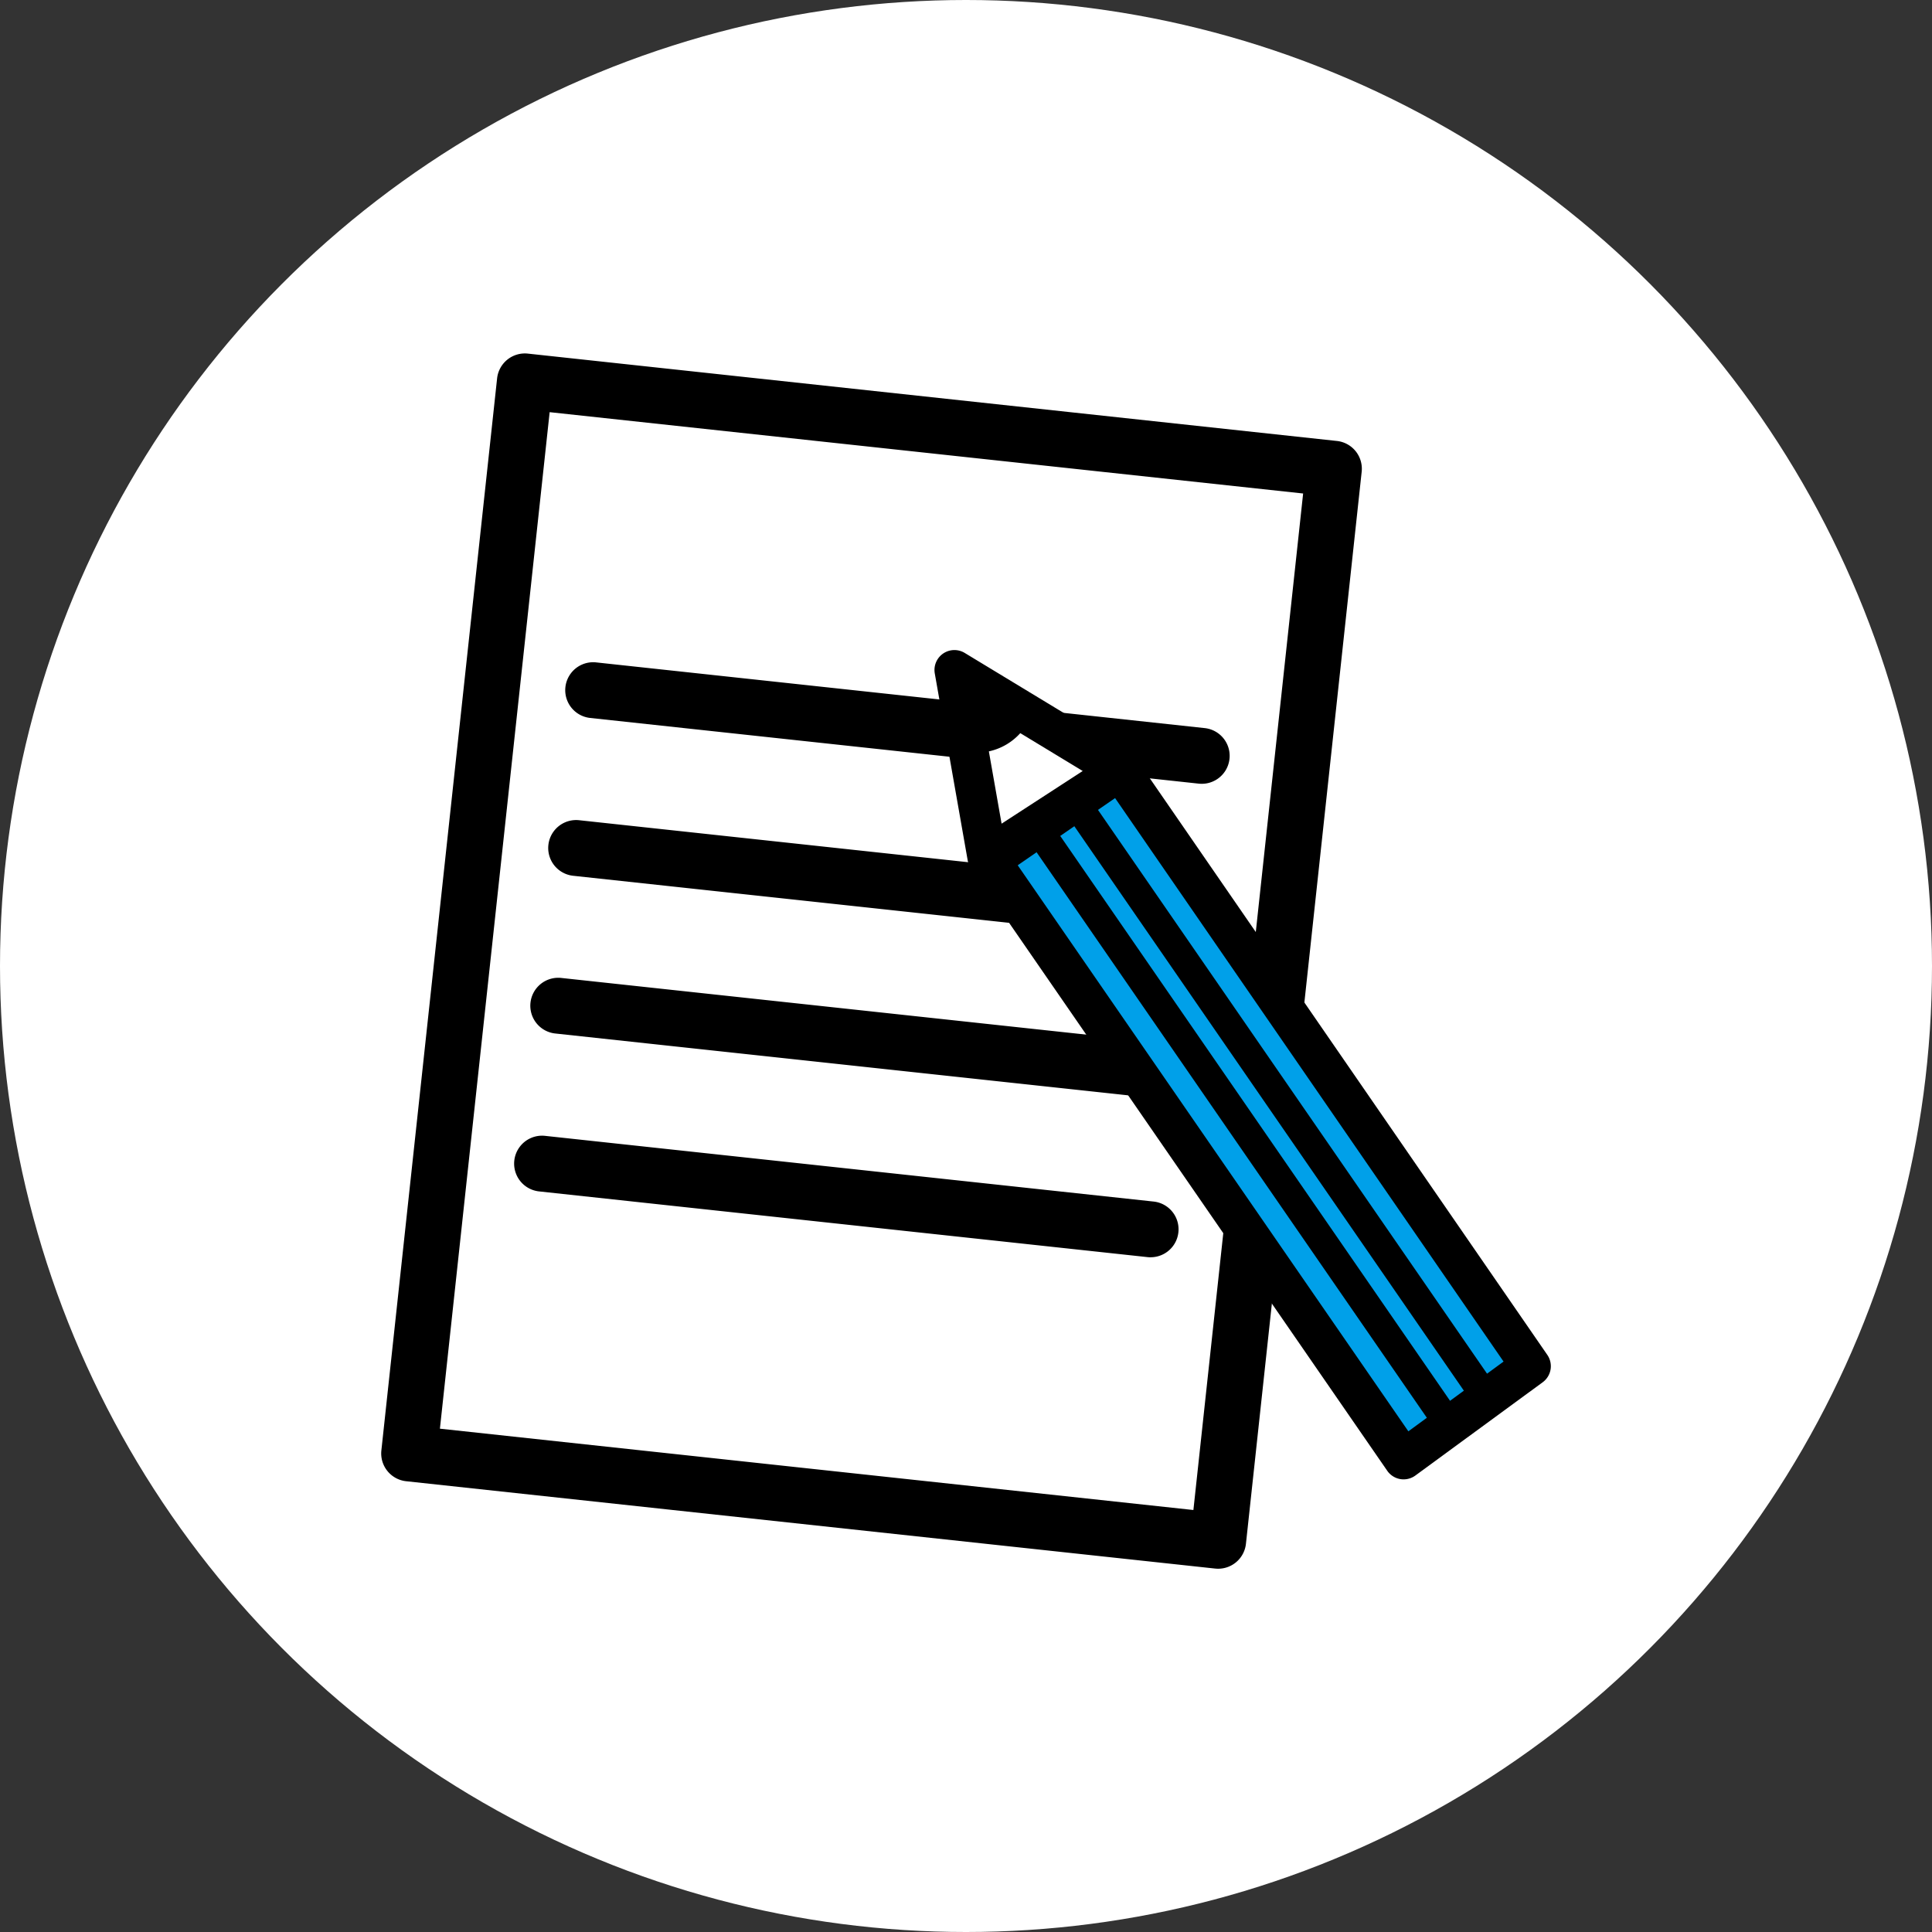
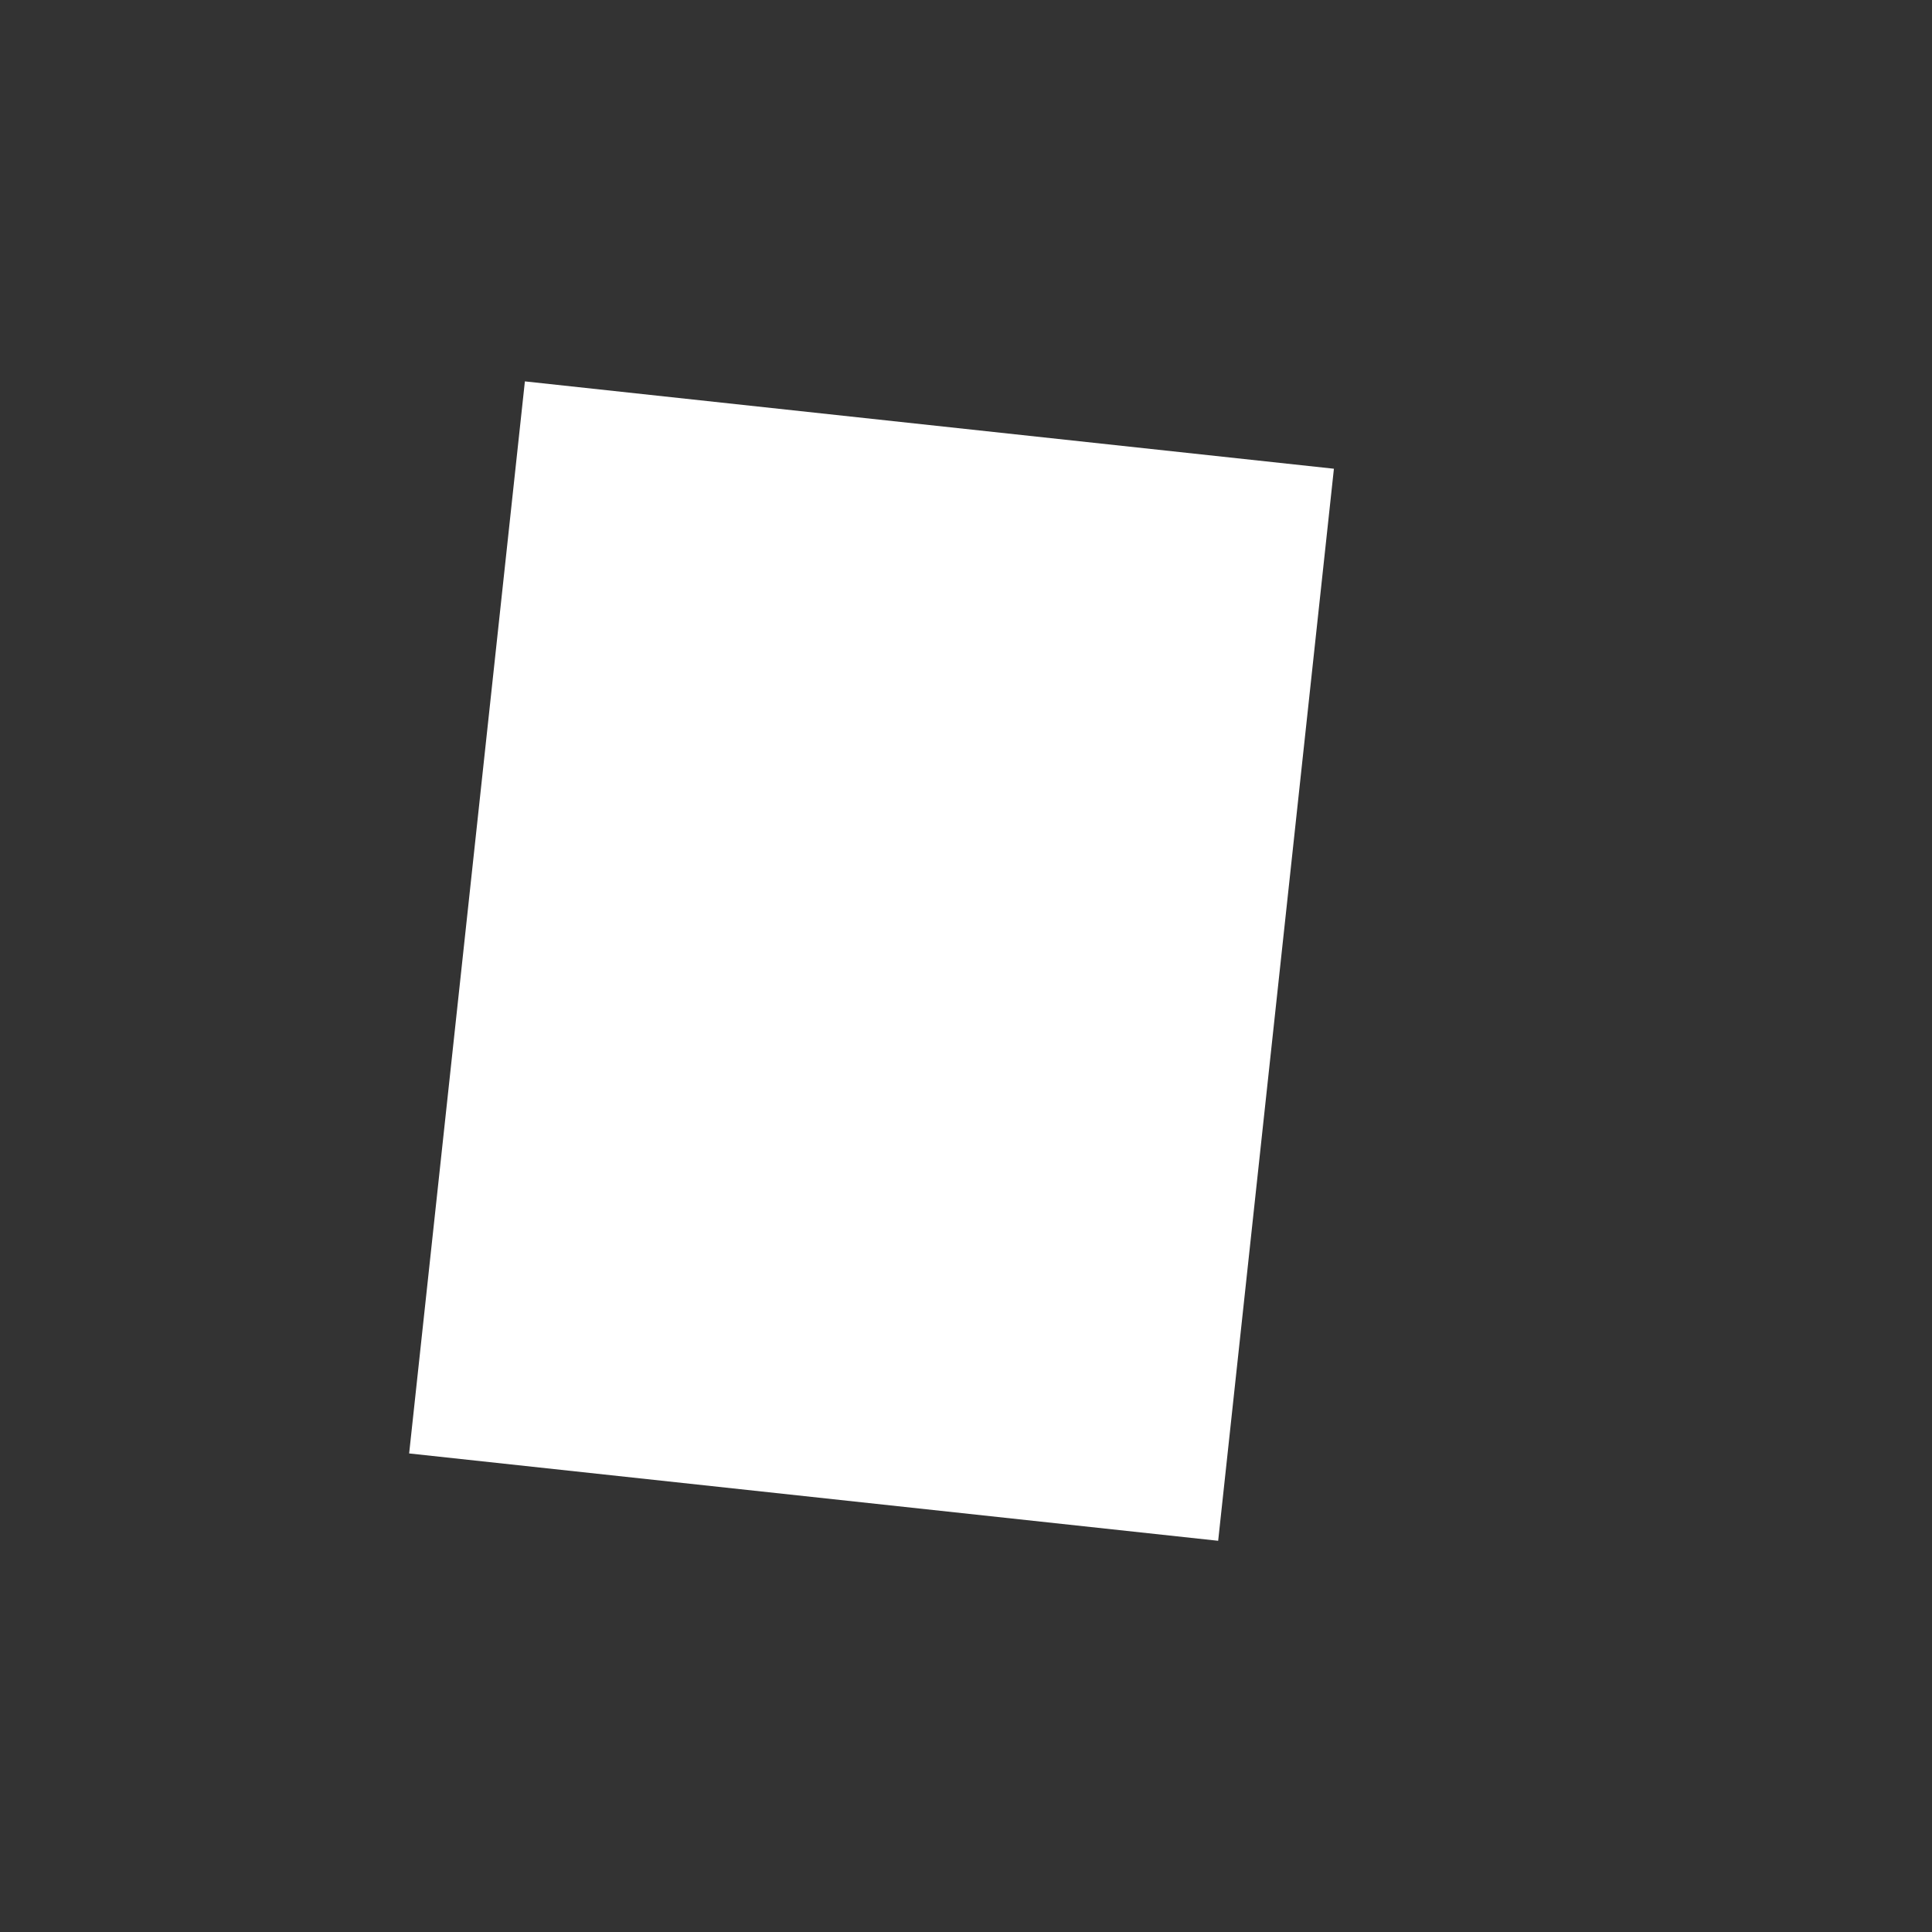
<svg xmlns="http://www.w3.org/2000/svg" viewBox="0 0 223 223" height="223" width="223">
  <rect x="0" y="0" width="223" height="223" fill="#333333" stroke="none" />
  <defs>
    <clipPath id="clip-path">
-       <rect fill="none" height="140.271" width="135" data-name="長方形 1073" id="長方形_1073" />
-     </clipPath>
+       </clipPath>
  </defs>
  <g transform="translate(-978 -1213)" data-name="グループ 1217" id="グループ_1217">
-     <circle fill="#fff" transform="translate(978 1213)" r="111.5" cy="111.5" cx="111.5" data-name="楕円形 5" id="楕円形_5" />
    <g transform="translate(1022 1253.798)" data-name="グループ 1050" id="グループ_1050">
      <rect fill="#fff" transform="translate(3.225 126.965) rotate(-83.838)" height="93.924" width="124.461" data-name="長方形 1072" id="長方形_1072" />
      <g data-name="グループ 1049" id="グループ_1049">
        <g clip-path="url(#clip-path)" data-name="グループ 1048" id="グループ_1048">
          <path transform="translate(0 0)" d="M96.611,140.271a3.4,3.4,0,0,1-.35-.018L2.879,130.172a3.225,3.225,0,0,1-2.86-3.552L13.378,2.877A3.225,3.225,0,0,1,16.929.017L110.311,10.1a3.225,3.225,0,0,1,2.86,3.552L99.812,137.392a3.225,3.225,0,0,1-3.2,2.879M6.777,124.106l86.97,9.388L106.413,16.164,19.443,6.776Z" data-name="パス 3438" id="パス_3438" />
          <path transform="translate(-3.328 -5.596)" d="M98.036,55.268a3.19,3.19,0,0,1-.35-.019L27.4,47.662a3.225,3.225,0,0,1,.692-6.412l70.285,7.588a3.224,3.224,0,0,1-.342,6.43" data-name="パス 3439" id="パス_3439" />
          <path transform="translate(-3.019 -8.456)" d="M95.761,76.345a3.191,3.191,0,0,1-.35-.02L25.126,68.738a3.225,3.225,0,0,1,.692-6.412L96.1,69.913a3.225,3.225,0,0,1-.342,6.432" data-name="パス 3440" id="パス_3440" />
          <path transform="translate(-2.71 -11.316)" d="M93.485,97.421a3.188,3.188,0,0,1-.35-.019L22.85,89.814a3.225,3.225,0,1,1,.692-6.412L93.827,90.99a3.225,3.225,0,0,1-.342,6.431" data-name="パス 3441" id="パス_3441" />
-           <path transform="translate(-2.402 -14.176)" d="M91.21,118.5a3.19,3.19,0,0,1-.35-.019L20.575,110.89a3.225,3.225,0,0,1,.692-6.412l70.285,7.588a3.224,3.224,0,0,1-.342,6.43" data-name="パス 3442" id="パス_3442" />
          <path fill="#fff" transform="translate(-10.388 -5.735)" d="M95.681,53.863l-19.139-11.6,3.8,21.565Z" data-name="パス 3443" id="パス_3443" />
-           <path transform="translate(-10.027 -5.375)" d="M79.732,65.746a2.295,2.295,0,0,1-2.014-1.884L73.922,42.3a2.3,2.3,0,0,1,3.451-2.362l19.139,11.6a2.3,2.3,0,0,1,.06,3.889L81.229,65.389a2.3,2.3,0,0,1-1.5.357m-.411-19.259,2.317,13.161L91,53.569Z" data-name="パス 3444" id="パス_3444" />
          <path fill="#00a0e9" transform="translate(-11.035 -7.557)" d="M81.311,66.048,96.328,55.685l47.411,68.768-14.693,10.766Z" data-name="パス 3445" id="パス_3445" />
          <path transform="translate(-10.674 -7.197)" d="M128.439,137.141c-.045-.005-.091-.011-.136-.019a2.3,2.3,0,0,1-1.507-.96L79.061,66.992a2.3,2.3,0,0,1,.585-3.194L94.663,53.434a2.3,2.3,0,0,1,3.2.586l47.411,68.769a2.3,2.3,0,0,1-.533,3.155L130.043,136.71a2.3,2.3,0,0,1-1.6.431M84.144,66.273l45.09,65.337,10.988-8.052-44.84-65.04Z" data-name="パス 3446" id="パス_3446" />
          <path transform="translate(-10.361 -5.756)" d="M85.316,47.729a6.821,6.821,0,0,1-6.868,4.083l-2.1-9.4Z" data-name="パス 3447" id="パス_3447" />
          <path transform="translate(-12.466 -8.088)" d="M140.089,130.644a1.655,1.655,0,0,1-1.188-.707L92.152,62.194a1.658,1.658,0,1,1,2.729-1.884l46.749,67.743a1.659,1.659,0,0,1-1.542,2.591" data-name="パス 3448" id="パス_3448" />
          <path transform="translate(-11.782 -8.56)" d="M135.049,134.122a1.655,1.655,0,0,1-1.188-.707L87.112,65.672a1.658,1.658,0,1,1,2.729-1.884l46.749,67.743a1.659,1.659,0,0,1-1.542,2.591" data-name="パス 3449" id="パス_3449" />
        </g>
      </g>
    </g>
  </g>
</svg>